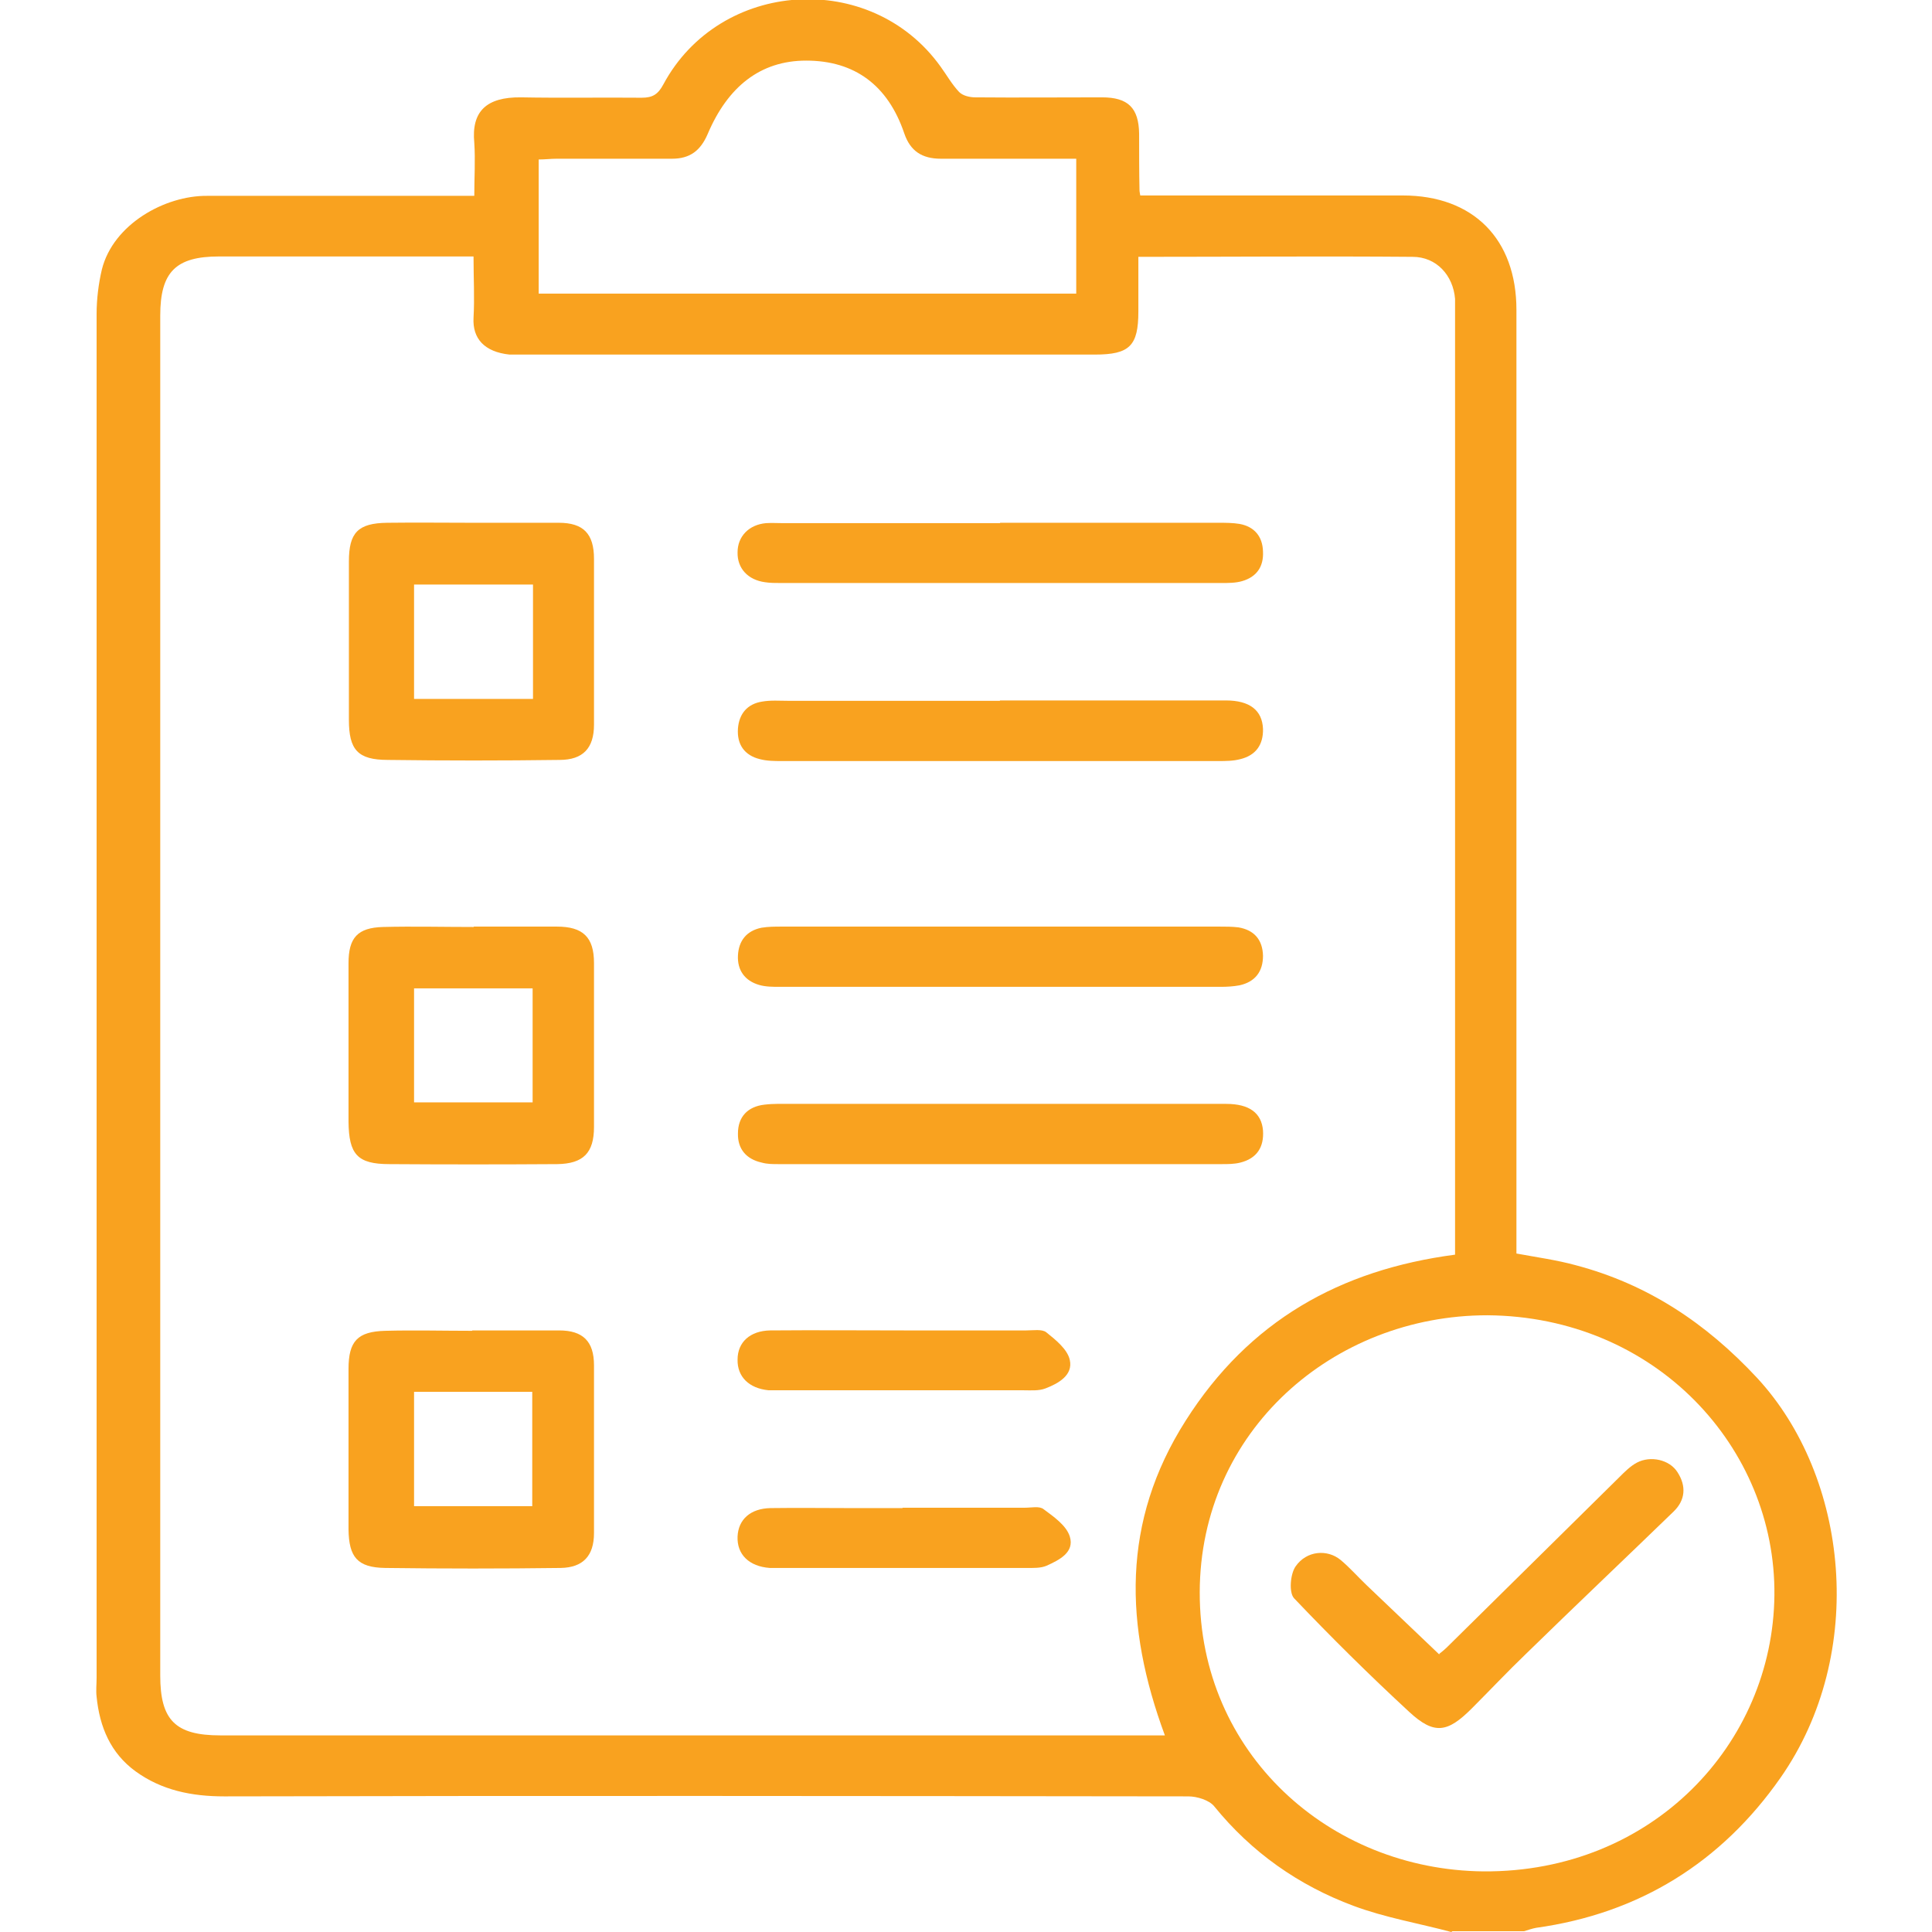
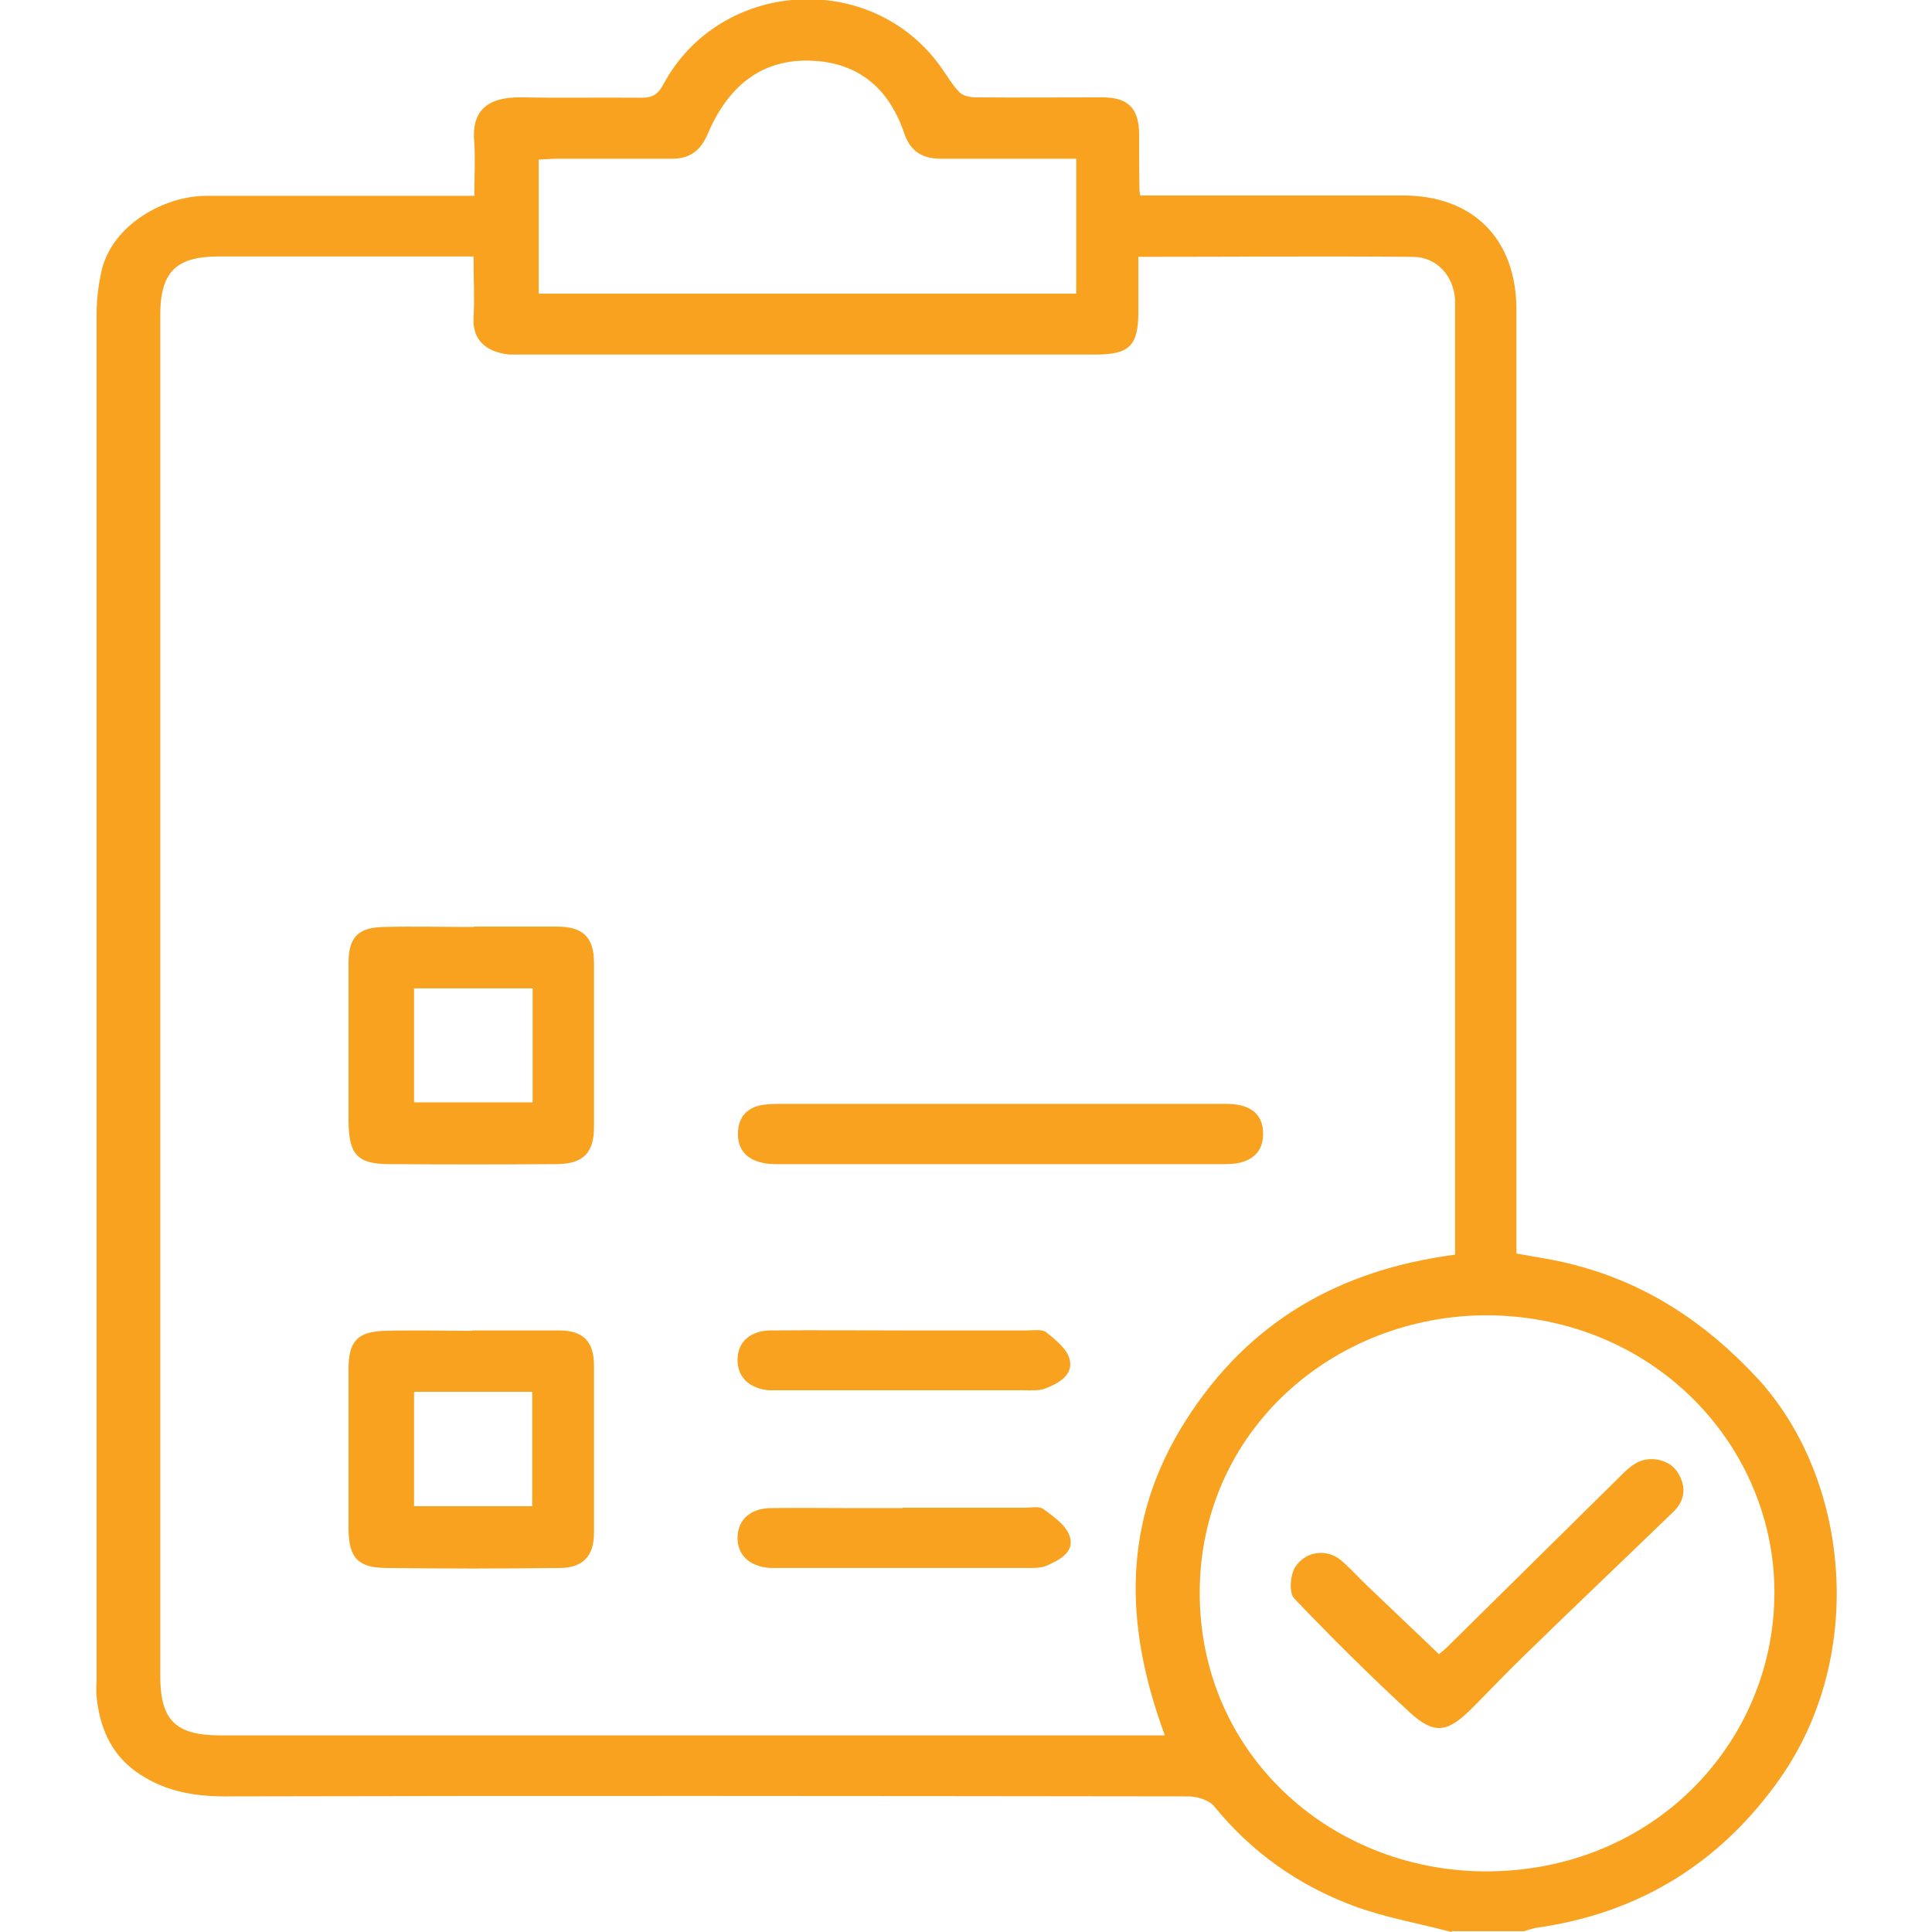
<svg xmlns="http://www.w3.org/2000/svg" id="Layer_1" width="51" height="51" viewBox="0 0 51 51">
  <defs>
    <style>.cls-1{fill:#f9a21f;}</style>
  </defs>
  <path class="cls-1" d="m38.31,51c-.86-.23-1.75-.38-2.58-.69-1.45-.54-2.69-1.41-3.68-2.63-.13-.16-.45-.26-.68-.26-8.48-.01-16.97-.02-25.45,0-.86,0-1.65-.16-2.34-.66-.66-.48-.95-1.17-1.03-1.97-.02-.16,0-.33,0-.5,0-12,0-24,0-36,0-.39.05-.8.14-1.18.3-1.19,1.66-1.95,2.78-1.94,2.14,0,4.28,0,6.43,0,.18,0,.36,0,.62,0,0-.48.03-.94,0-1.4-.08-.83.32-1.21,1.23-1.2,1.06.02,2.13,0,3.19.01.29,0,.43-.09.57-.35,1.49-2.78,5.48-3.04,7.32-.47.16.22.3.47.49.67.1.1.28.14.43.14,1.11.01,2.22,0,3.34,0,.69,0,.97.28.98.96,0,.5,0,1,.01,1.49,0,.02,0,.03.02.14.16,0,.33,0,.5,0,2.14,0,4.28,0,6.43,0,1.86,0,3,1.15,3,3.02,0,8.1,0,16.2,0,24.3v.61c.54.1,1.06.17,1.57.31,1.89.5,3.43,1.52,4.78,2.97,2.42,2.61,2.92,7.27.62,10.56-1.56,2.23-3.72,3.58-6.45,3.96-.11.02-.22.06-.32.09h-1.89ZM30.05,6.78c0,.52,0,.98,0,1.44,0,.91-.23,1.14-1.15,1.14-5.05,0-10.1,0-15.15,0-.1,0-.2,0-.3,0-.66-.07-.98-.42-.95-.97.03-.52,0-1.05,0-1.62h-.54c-2.06,0-4.12,0-6.18,0-1.14,0-1.55.41-1.55,1.56,0,11.97,0,23.94,0,35.9,0,1.18.4,1.58,1.59,1.58,8.12,0,16.24,0,24.36,0,.18,0,.35,0,.57,0-1.07-2.89-1.15-5.64.55-8.31,1.67-2.63,4.07-3.98,7.11-4.38,0-.2,0-.36,0-.53,0-8.1,0-16.2,0-24.3,0-.13,0-.27,0-.4-.05-.62-.49-1.11-1.12-1.11-2.39-.02-4.78,0-7.24,0Zm9.21,27.94c-4.06,0-7.58,3.05-7.59,7.31-.01,4.24,3.41,7.33,7.49,7.37,4.46.03,7.64-3.37,7.68-7.29.04-3.9-3.14-7.36-7.58-7.39ZM28.41,7.75v-3.56c-1.21,0-2.39,0-3.57,0-.5,0-.81-.2-.97-.67-.43-1.27-1.31-1.92-2.59-1.92-1.21,0-2.07.69-2.6,1.94-.19.44-.47.65-.94.65-1.01,0-2.03,0-3.04,0-.16,0-.32.02-.48.02v3.54h14.19Z" />
-   <path class="cls-1" d="m12.51,13.8c.75,0,1.49,0,2.24,0,.65,0,.93.29.93.95,0,1.46,0,2.92,0,4.38,0,.62-.29.93-.91.93-1.51.02-3.02.02-4.53,0-.8,0-1.03-.27-1.03-1.06,0-1.39,0-2.79,0-4.18,0-.76.24-1.01,1.01-1.02.76-.01,1.53,0,2.29,0Zm1.56,1.63h-3.14v3.02h3.14v-3.02Z" />
  <path class="cls-1" d="m12.51,24.46c.73,0,1.46,0,2.19,0,.69,0,.98.28.98.96,0,1.44,0,2.89,0,4.33,0,.68-.28.97-.97.98-1.48.01-2.95.01-4.43,0-.85,0-1.07-.26-1.08-1.12,0-1.39,0-2.79,0-4.18,0-.68.24-.94.91-.96.8-.02,1.59,0,2.39,0h0Zm1.55,1.63h-3.13v3.01h3.13v-3.01Z" />
  <path class="cls-1" d="m12.47,35.12c.76,0,1.53,0,2.29,0,.63,0,.92.29.92.92,0,1.48,0,2.95,0,4.43,0,.6-.29.91-.88.92-1.54.02-3.09.02-4.63,0-.74-.01-.96-.29-.97-1.02,0-1.41,0-2.82,0-4.23,0-.74.24-.99.97-1.01.76-.02,1.53,0,2.29,0Zm-1.54,1.62v3.02h3.12v-3.02h-3.12Z" />
-   <path class="cls-1" d="m26.4,13.8c1.92,0,3.85,0,5.77,0,.18,0,.37,0,.55.03.39.07.61.33.62.73.02.4-.17.67-.55.78-.17.05-.36.05-.54.05-3.88,0-7.77,0-11.65,0-.13,0-.27,0-.4-.02-.46-.06-.74-.37-.73-.79,0-.42.3-.73.75-.77.15-.01.3,0,.45,0,1.91,0,3.82,0,5.73,0Z" />
-   <path class="cls-1" d="m26.39,18.49c1.99,0,3.98,0,5.97,0,.63,0,.96.26.98.75.01.42-.19.7-.6.8-.19.05-.39.05-.59.05-3.83,0-7.67,0-11.5,0-.2,0-.4,0-.59-.05-.41-.1-.61-.39-.58-.81.03-.39.25-.65.64-.71.23-.04.46-.02.7-.02,1.86,0,3.72,0,5.58,0Z" />
-   <path class="cls-1" d="m26.42,24.46c1.92,0,3.85,0,5.77,0,.17,0,.33,0,.5.02.42.07.64.33.65.75,0,.42-.21.69-.62.78-.16.03-.33.04-.49.04-3.88,0-7.77,0-11.65,0-.18,0-.37,0-.54-.05-.38-.11-.58-.39-.56-.78.02-.39.23-.65.62-.73.18-.03.36-.03.55-.03,1.92,0,3.85,0,5.77,0Z" />
  <path class="cls-1" d="m26.4,29.14c1.99,0,3.98,0,5.97,0,.61,0,.93.24.97.7.03.44-.16.74-.6.85-.16.04-.33.04-.49.04-3.9,0-7.8,0-11.7,0-.15,0-.3,0-.44-.04-.41-.09-.64-.36-.63-.77,0-.44.26-.71.7-.76.25-.03.5-.02.75-.02,1.83,0,3.65,0,5.48,0Z" />
  <path class="cls-1" d="m23.86,35.12c1.08,0,2.16,0,3.23,0,.18,0,.42-.04.53.05.25.2.56.45.62.73.09.4-.3.62-.64.75-.18.07-.39.05-.59.05-2.12,0-4.24,0-6.37,0-.12,0-.23,0-.35,0-.52-.05-.83-.36-.82-.81,0-.46.33-.76.86-.77,1.18-.01,2.35,0,3.53,0h0Z" />
  <path class="cls-1" d="m23.83,39.8c1.08,0,2.16,0,3.23,0,.17,0,.38-.05.49.04.27.2.6.43.69.72.13.42-.28.62-.61.77-.16.07-.36.06-.54.06-2.17,0-4.34,0-6.52,0-.08,0-.17,0-.25,0-.55-.04-.87-.36-.85-.83.02-.45.34-.74.87-.75.71-.01,1.43,0,2.14,0,.45,0,.9,0,1.34,0Z" />
  <path class="cls-1" d="m37.99,43.66c.1-.08.15-.12.2-.17,1.52-1.5,3.04-3,4.56-4.5.14-.14.29-.29.46-.38.36-.19.86-.08,1.07.25.24.37.21.74-.1,1.04-1.29,1.25-2.6,2.49-3.89,3.75-.49.47-.96.97-1.44,1.45-.64.64-.99.7-1.65.09-1.05-.97-2.06-1.97-3.04-3-.14-.15-.1-.64.04-.84.29-.42.84-.46,1.19-.17.24.2.45.44.68.66.63.6,1.27,1.21,1.93,1.84Z" />
</svg>